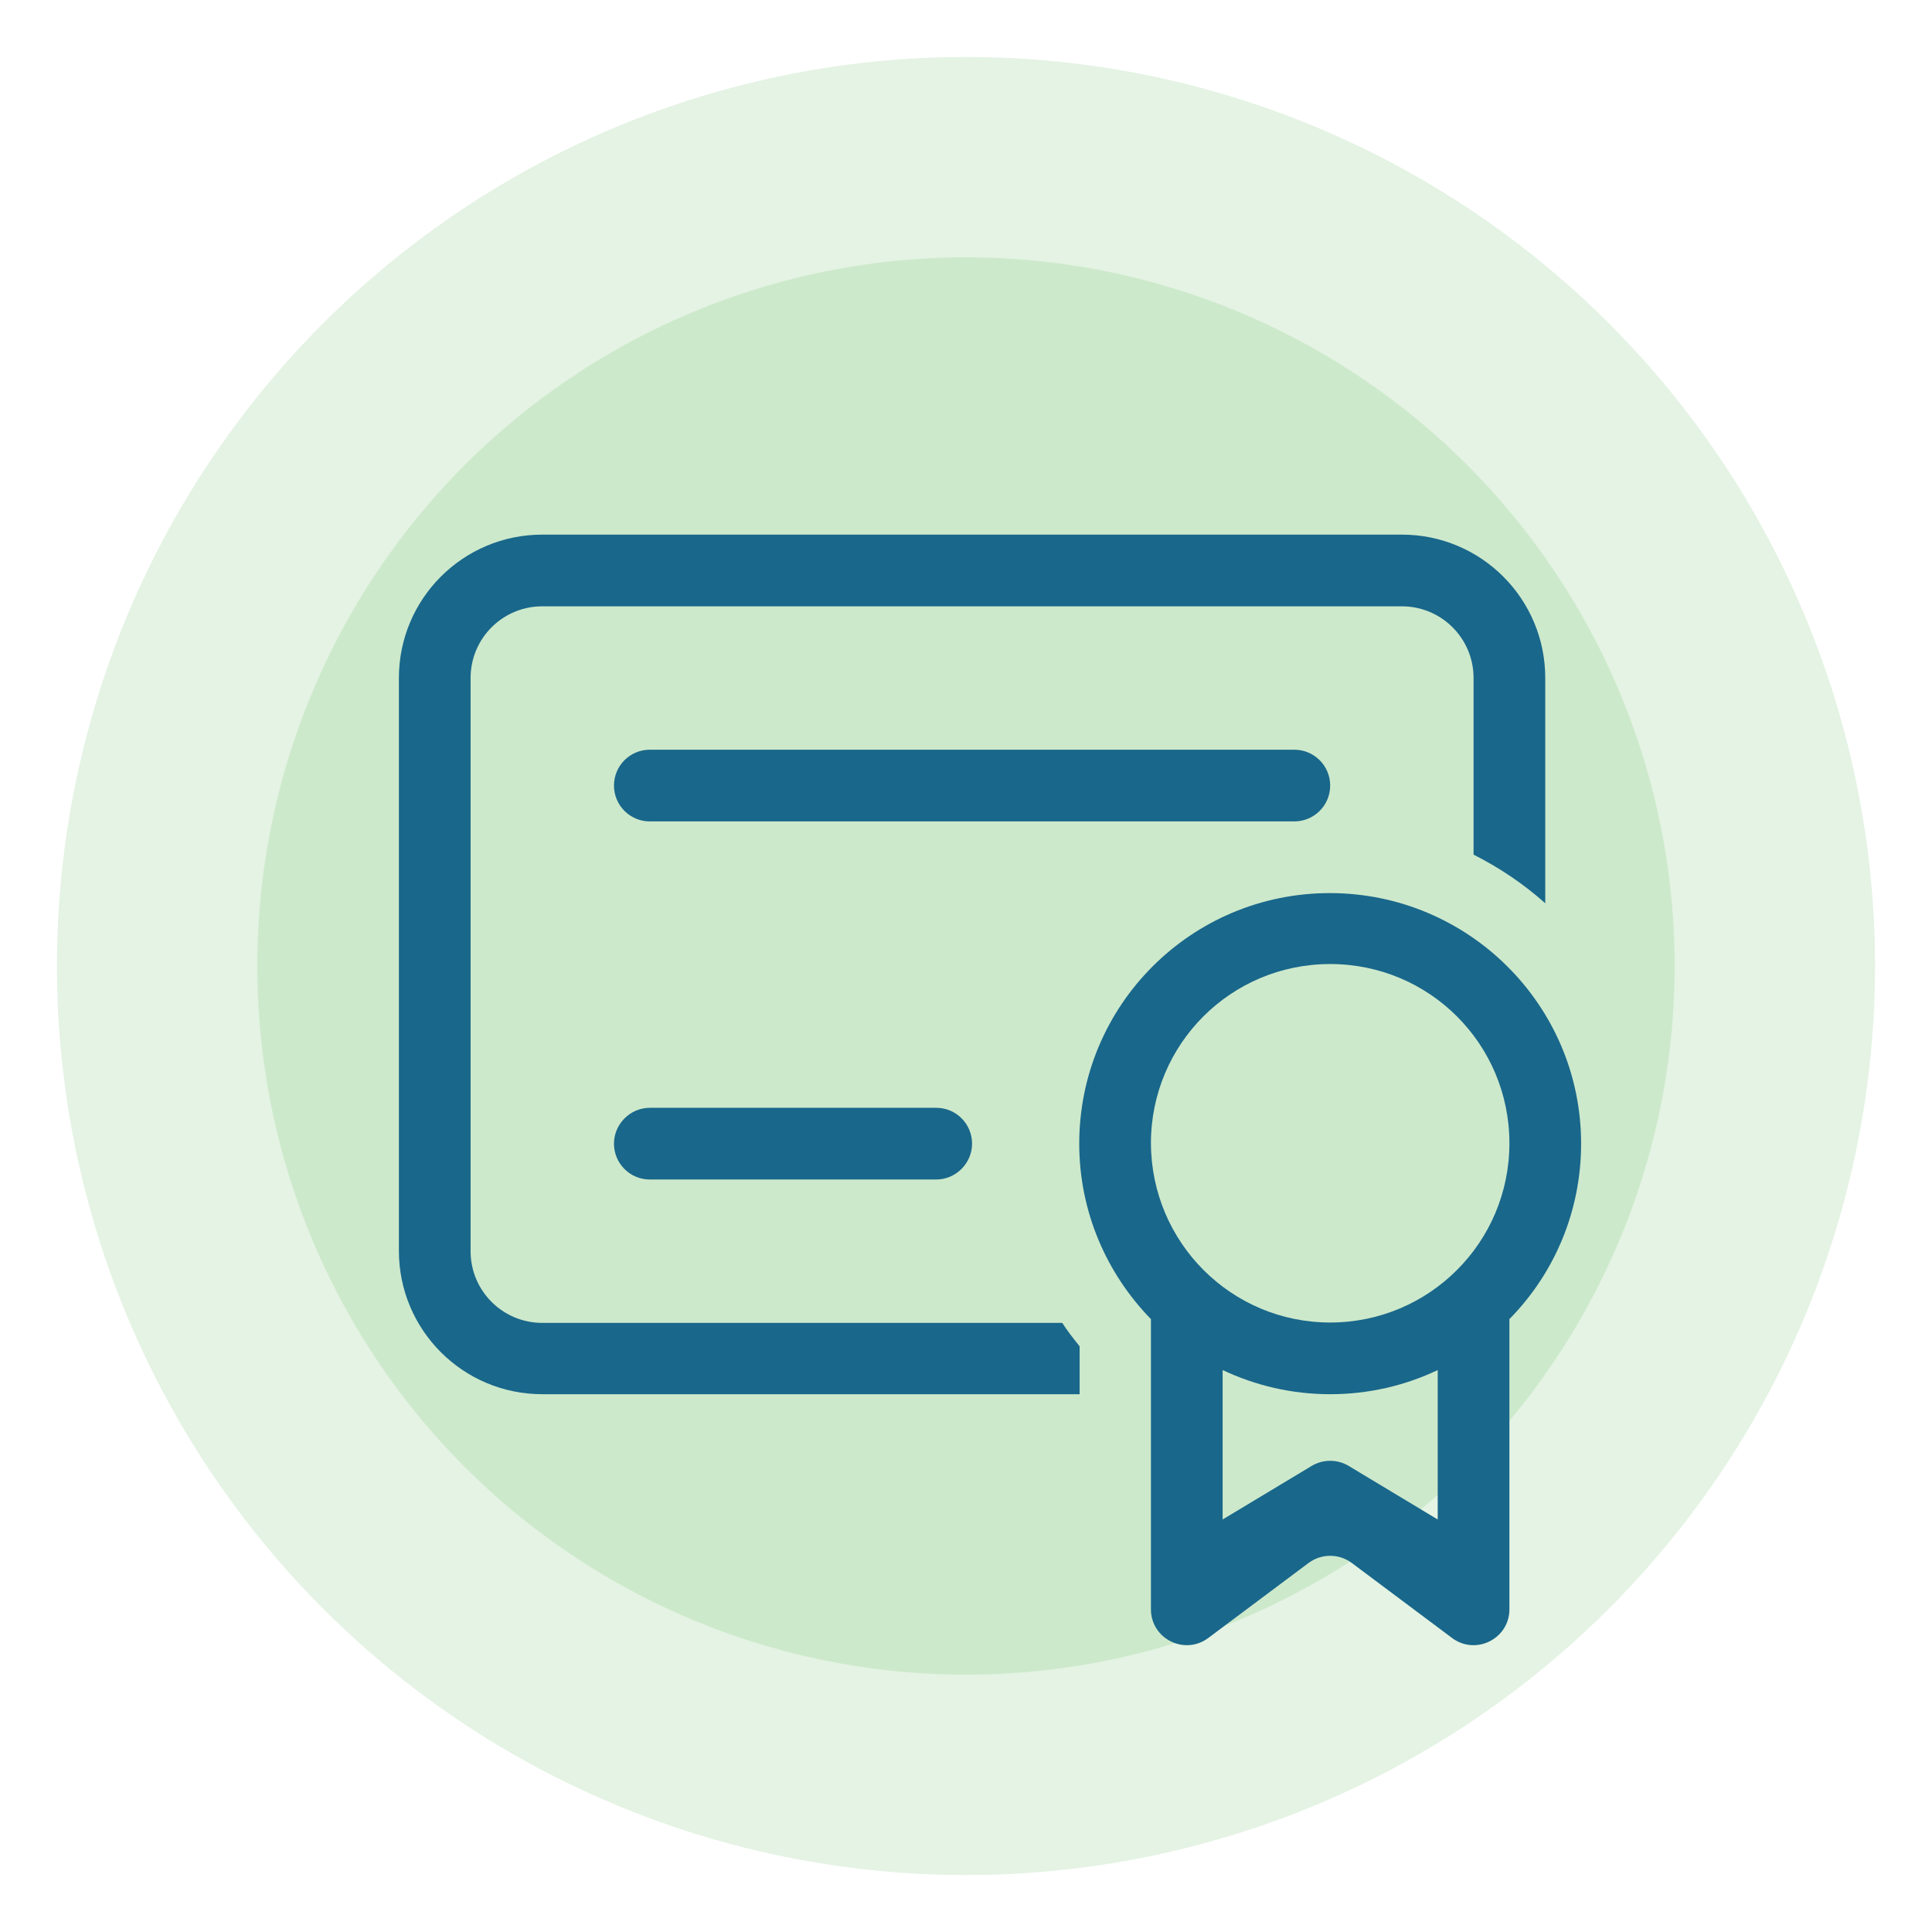
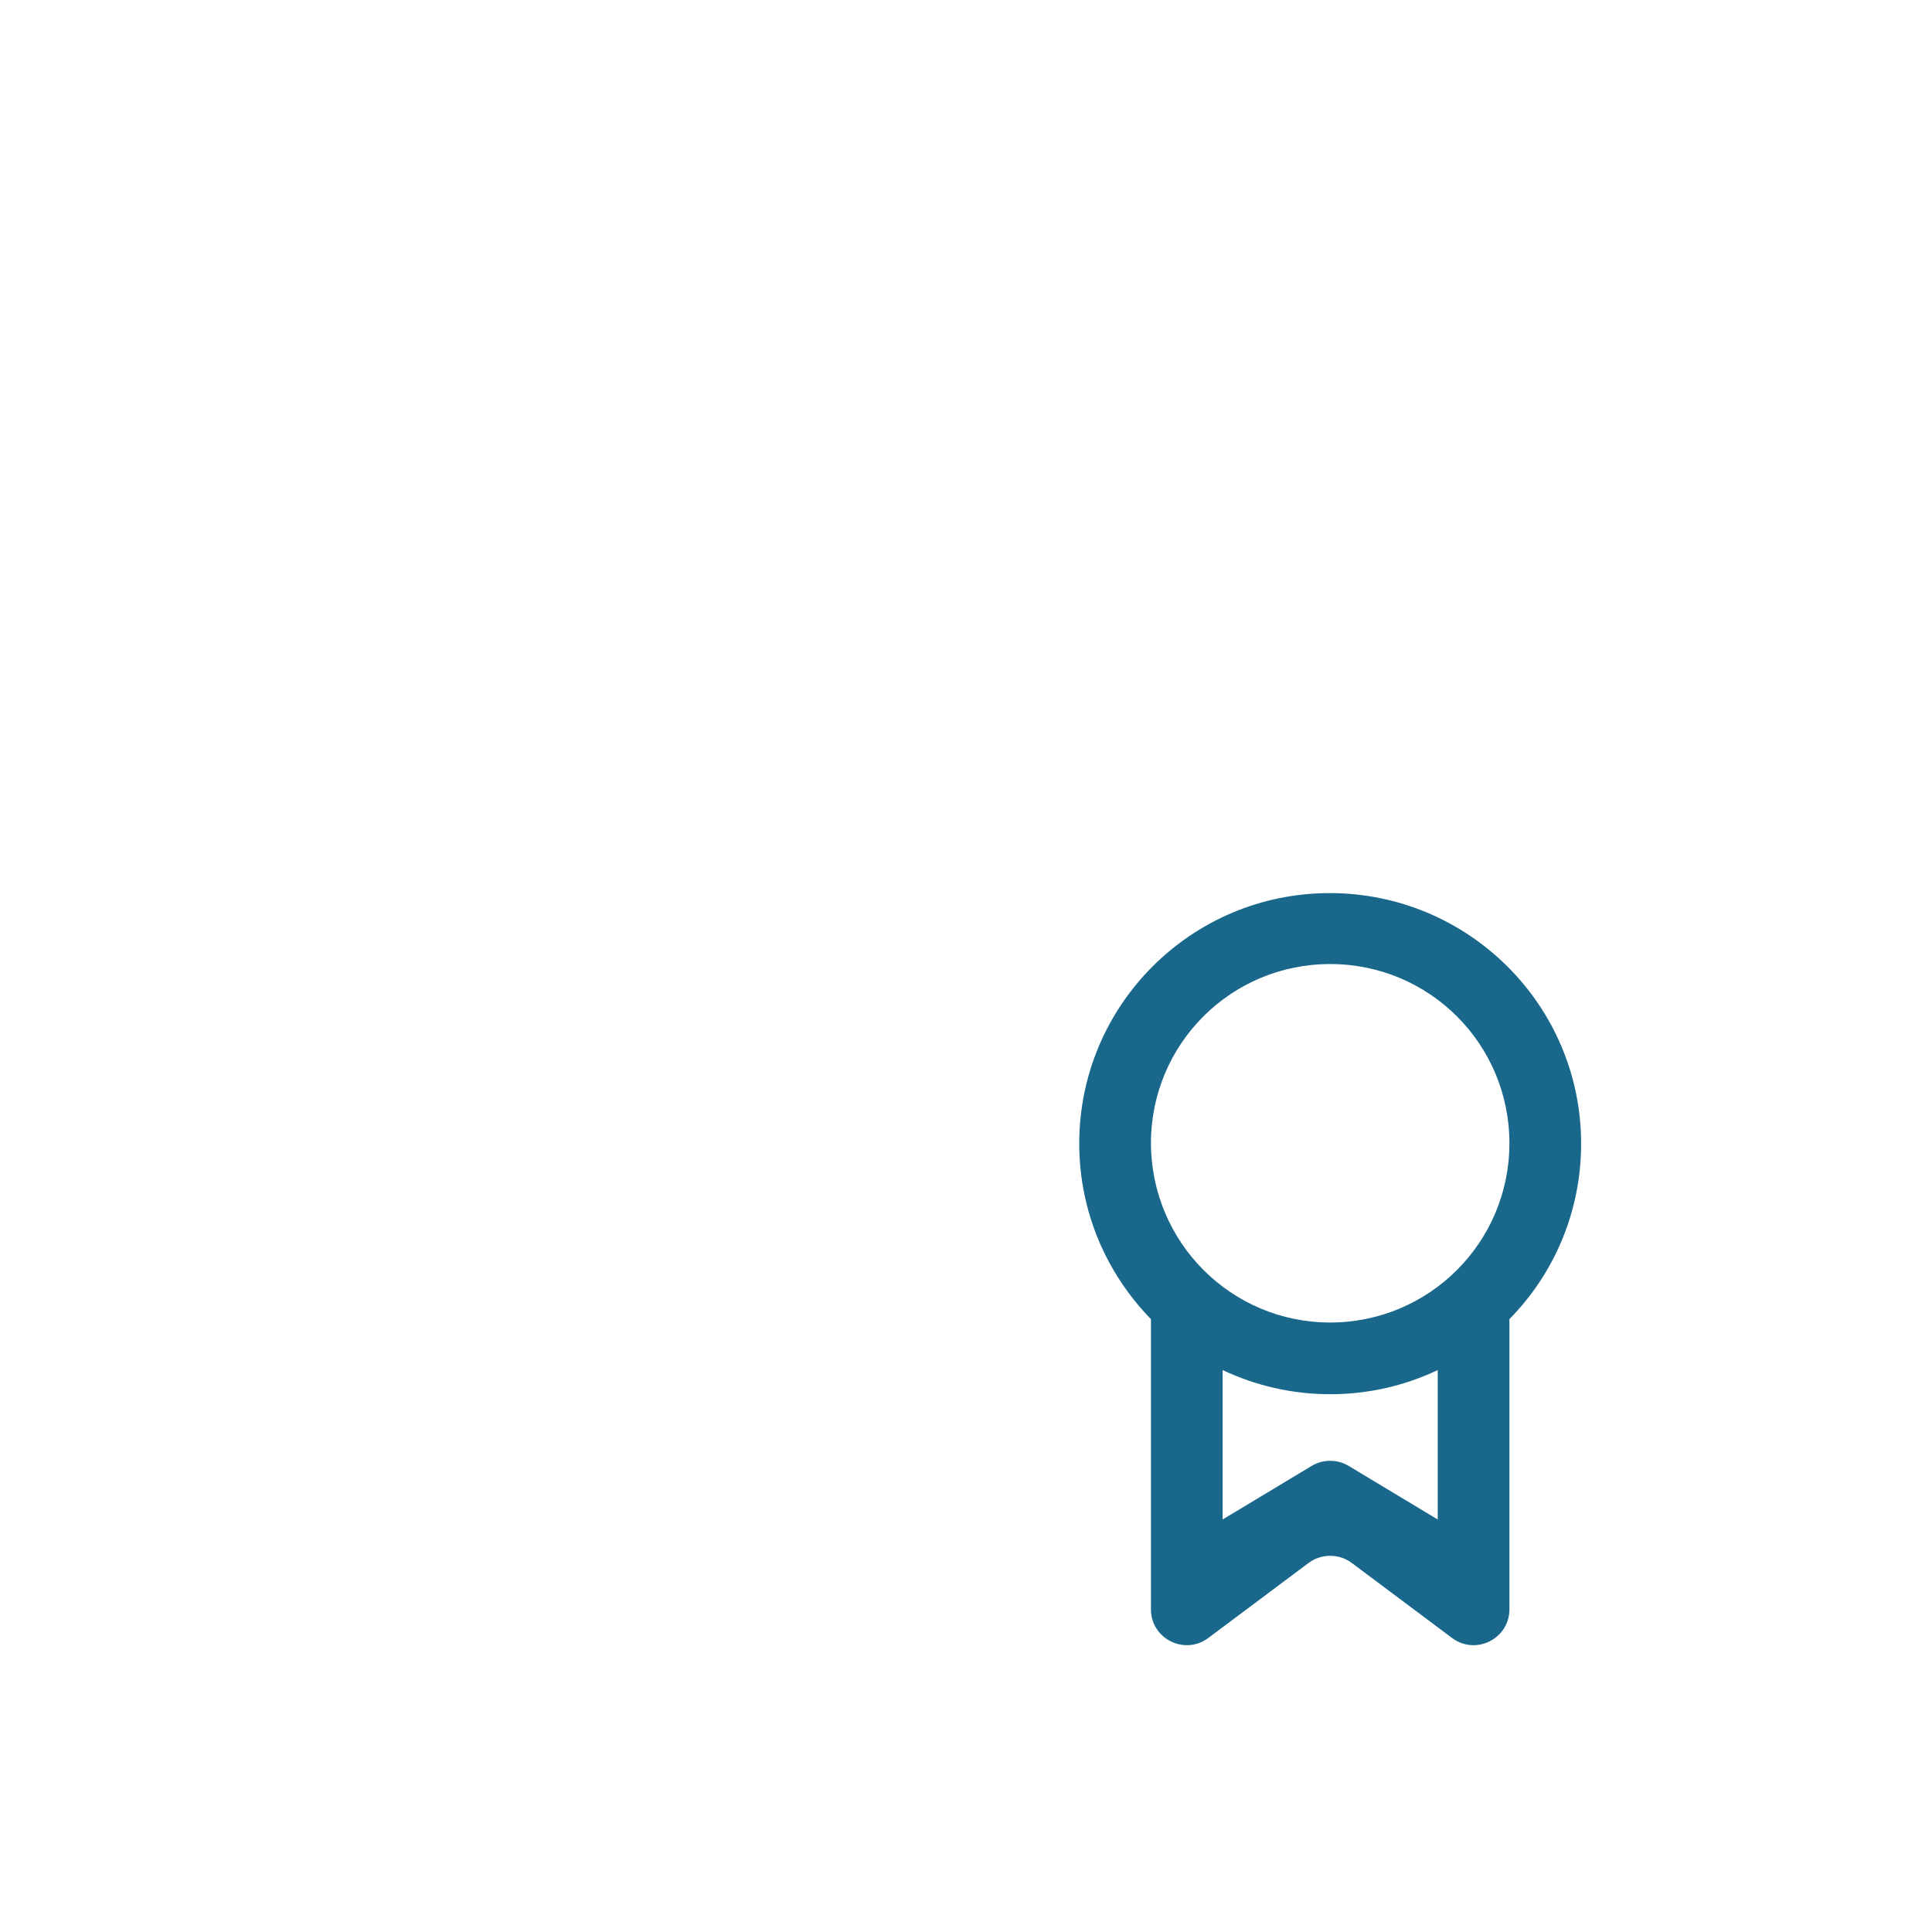
<svg xmlns="http://www.w3.org/2000/svg" id="Layer_1" data-name="Layer 1" viewBox="0 0 512 512">
  <defs>
    <style>
      .cls-1 {
        fill: #19678b;
      }

      .cls-2 {
        opacity: .76;
      }

      .cls-3 {
        fill: #39a935;
        isolation: isolate;
        opacity: .18;
      }
    </style>
  </defs>
  <g class="cls-2">
-     <circle class="cls-3" cx="255.99" cy="256" r="187.8" />
-     <circle class="cls-3" cx="256" cy="256" r="240.9" transform="translate(-106.04 256) rotate(-45)" />
-   </g>
+     </g>
  <g>
-     <path class="cls-1" d="m105.71,179.68c0-21,17-38,38-38h227.8c21,0,38,17,38,38v59.7c-5.7-5.1-12.1-9.4-19-12.9v-46.8c0-10.5-8.5-19-19-19h-227.8c-10.5,0-19,8.5-19,19v151.9c0,10.5,8.5,19,19,19h137.8c1.4,2.2,3,4.2,4.6,6.2v12.7h-142.4c-21,0-38-17-38-38v-151.8Z" />
    <path class="cls-1" d="m419.01,303.08c0,18.1-7.2,34.5-19,46.5v76.9c0,7.8-8.9,12.3-15.2,7.6l-26.6-19.9c-3.4-2.5-8-2.5-11.4,0l-26.6,19.9c-6.3,4.7-15.2.2-15.2-7.6v-76.9c-11.7-12-19-28.4-19-46.5,0-36.7,29.7-66.4,66.4-66.4s66.6,29.7,66.6,66.4Zm-66.5,66.4c-10.2,0-19.8-2.3-28.5-6.4v39.6l23.6-14.2c3-1.8,6.8-1.8,9.8,0l23.6,14.2v-39.6c-8.6,4.1-18.3,6.4-28.5,6.4Zm0-19c26.2,0,47.5-21.2,47.5-47.5s-21.2-47.5-47.5-47.5-47.5,21.2-47.5,47.5c.1,26.3,21.3,47.5,47.5,47.5Z" />
-     <path class="cls-1" d="m162.71,208.18c0-5.2,4.2-9.5,9.5-9.5h170.8c5.2,0,9.5,4.2,9.5,9.5s-4.3,9.5-9.5,9.5h-170.8c-5.3,0-9.5-4.3-9.5-9.5Z" />
-     <path class="cls-1" d="m172.21,293.58c-5.2,0-9.5,4.3-9.5,9.5s4.2,9.5,9.5,9.5h75.9c5.2,0,9.5-4.3,9.5-9.5s-4.2-9.5-9.5-9.5h-75.9Z" />
  </g>
</svg>